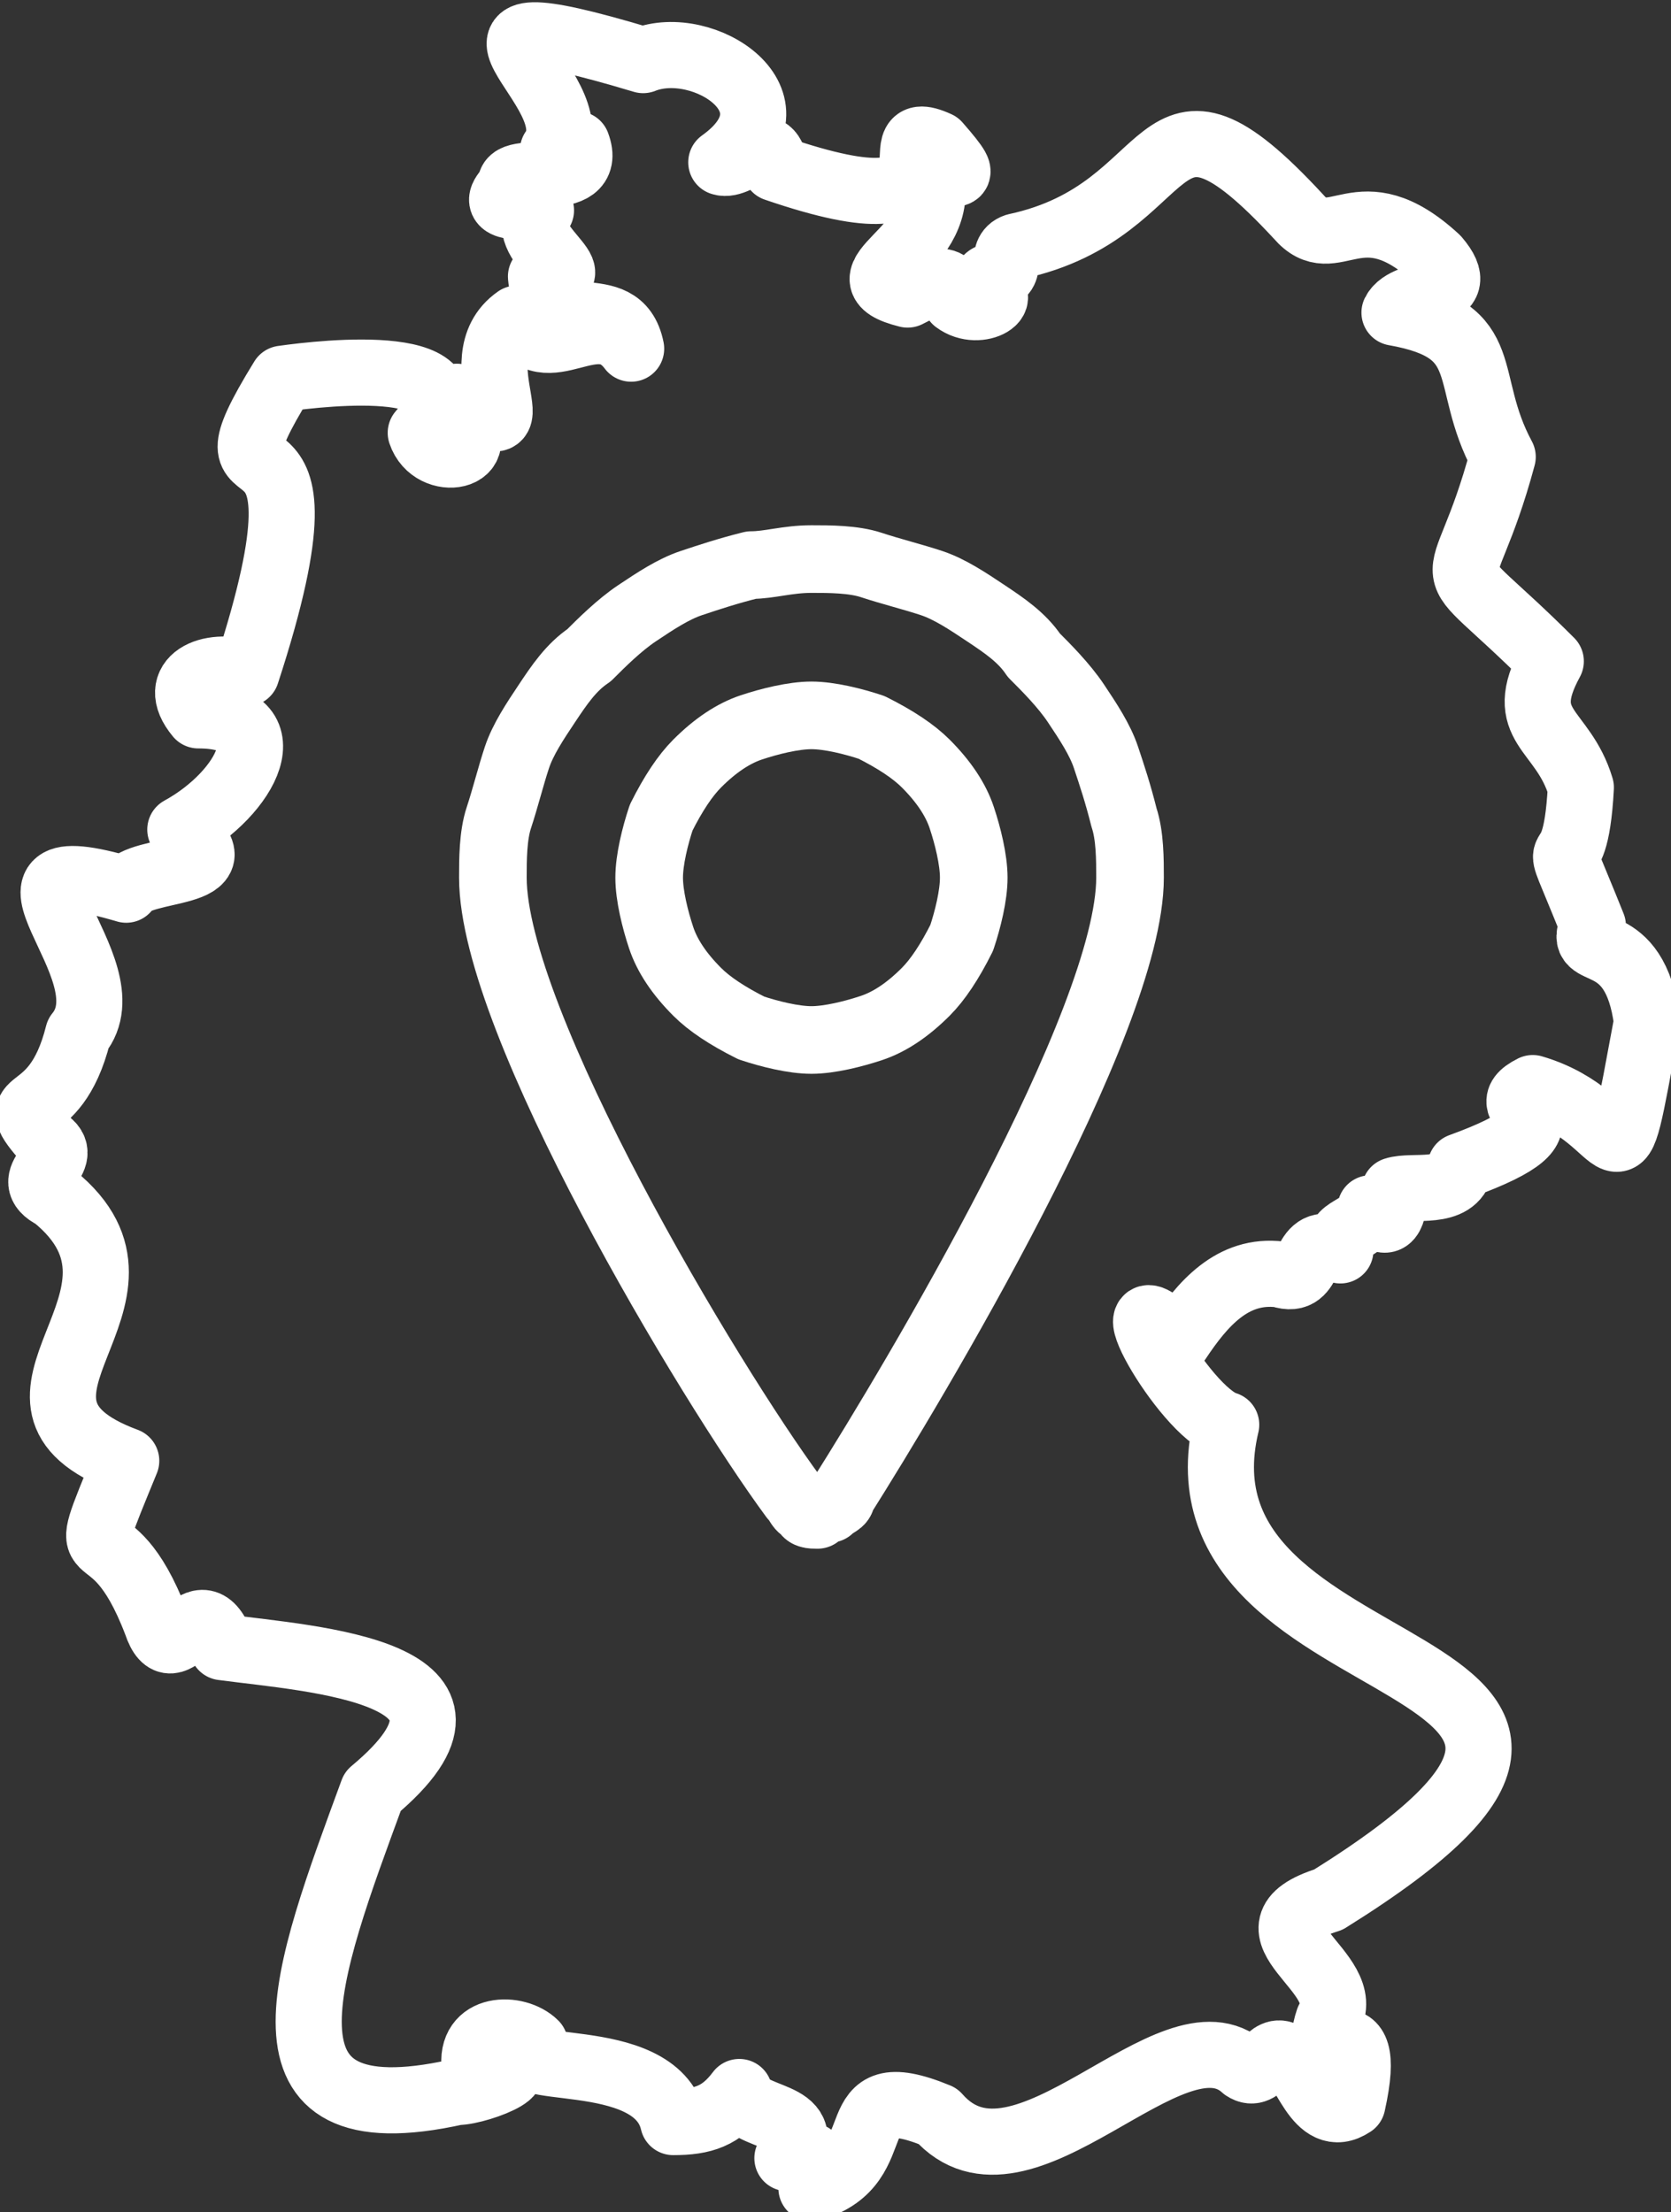
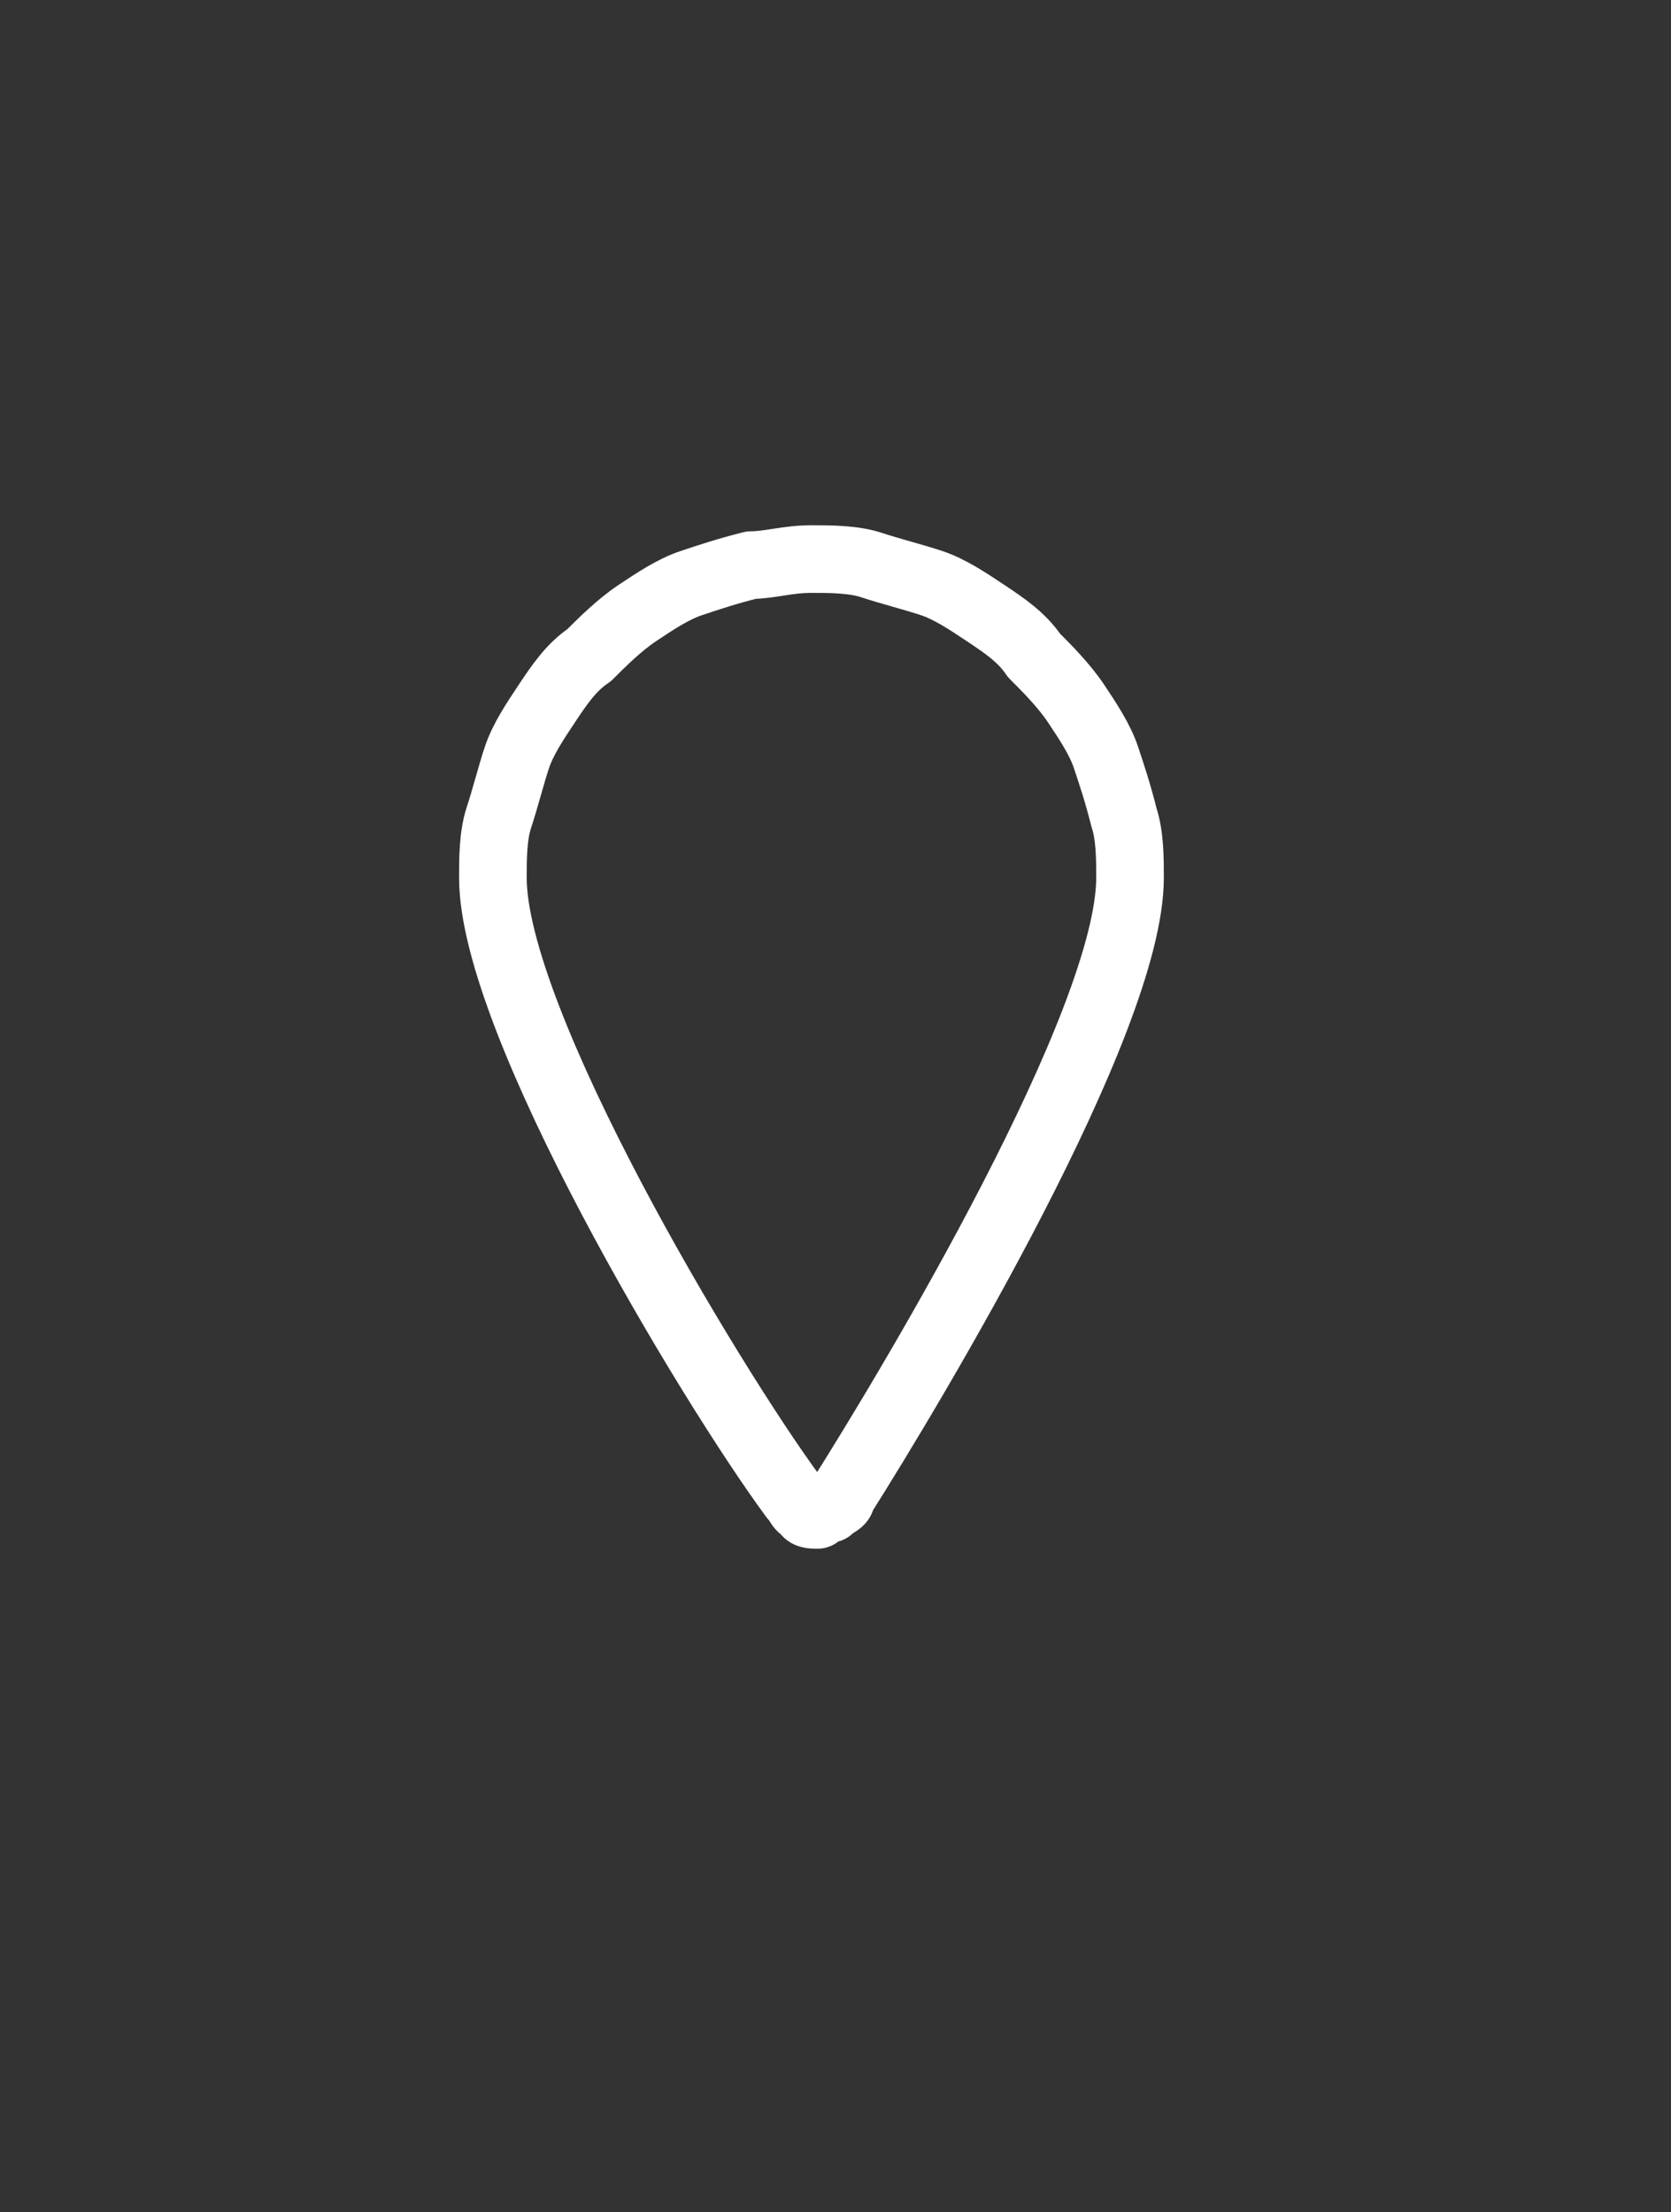
<svg xmlns="http://www.w3.org/2000/svg" version="1.1" id="Ebene_1" x="0px" y="0px" viewBox="0 0 27.8 36.8" style="enable-background:new 0 0 27.8 36.8;" xml:space="preserve">
  <rect x="0" y="0" width="27.8" height="36.8" fill="#333333" stroke="none" />
  <style type="text/css">
	.st0{fill:none;stroke:#FFFFFF;stroke-width:1.125;stroke-linecap:round;stroke-linejoin:round;}
	.st1{fill:none;stroke:#FFFFFF;stroke-width:1.1;stroke-linecap:round;stroke-linejoin:round;stroke-miterlimit:10;}
</style>
-   <path class="st0" d="M10.8,14.6c0,0.3,0.1,0.7,0.2,1c0.1,0.3,0.3,0.6,0.6,0.9c0.2,0.2,0.5,0.4,0.9,0.6c0.3,0.1,0.7,0.2,1,0.2  c0.3,0,0.7-0.1,1-0.2c0.3-0.1,0.6-0.3,0.9-0.6c0.2-0.2,0.4-0.5,0.6-0.9c0.1-0.3,0.2-0.7,0.2-1c0-0.3-0.1-0.7-0.2-1  c-0.1-0.3-0.3-0.6-0.6-0.9c-0.2-0.2-0.5-0.4-0.9-0.6c-0.3-0.1-0.7-0.2-1-0.2c-0.3,0-0.7,0.1-1,0.2c-0.3,0.1-0.6,0.3-0.9,0.6  c-0.2,0.2-0.4,0.5-0.6,0.9C10.9,13.9,10.8,14.3,10.8,14.6" />
  <path class="st0" d="M13.5,9.3c0.3,0,0.7,0,1,0.1c0.3,0.1,0.7,0.2,1,0.3c0.3,0.1,0.6,0.3,0.9,0.5c0.3,0.2,0.6,0.4,0.8,0.7  c0.2,0.2,0.5,0.5,0.7,0.8c0.2,0.3,0.4,0.6,0.5,0.9c0.1,0.3,0.2,0.6,0.3,1c0.1,0.3,0.1,0.7,0.1,1c0,2.4-3.6,8.4-4.8,10.3  c0,0.1-0.1,0.1-0.2,0.2c-0.1,0-0.2,0.1-0.2,0.1c-0.1,0-0.2,0-0.2-0.1c-0.1,0-0.1-0.1-0.2-0.2C11.8,23,8.2,17,8.2,14.6  c0-0.3,0-0.7,0.1-1s0.2-0.7,0.3-1c0.1-0.3,0.3-0.6,0.5-0.9c0.2-0.3,0.4-0.6,0.7-0.8c0.2-0.2,0.5-0.5,0.8-0.7  c0.3-0.2,0.6-0.4,0.9-0.5c0.3-0.1,0.6-0.2,1-0.3C12.8,9.4,13.1,9.3,13.5,9.3z" />
-   <path class="st1" d="M23.9,4.3c0.6,0.7-0.5,0.5-0.7,0.9c1.7,0.3,1.1,1.1,1.8,2.4c-0.7,2.6-1.2,1.4,0.8,3.4c-0.6,1.1,0.2,1.1,0.5,2.1  c-0.1,1.9-0.6,0.3,0.2,2.3c-0.3,0.6,0.7,0,0.9,1.6c-0.6,3.2-0.2,1.6-1.9,1.1c-0.8,0.4,1,0.5-1.2,1.3c-0.1,0.5-0.8,0.3-1.1,0.4  c0,0.4-0.1,0.7-0.4,0.3c-0.1,0.4-0.6,0.3-0.5,0.7c-0.7-0.3-0.4,0.6-1,0.4c-0.8-0.1-1.3,0.5-1.7,1.1c-1.3-1.3,0.1,1.2,0.8,1.4  c-1.1,4.6,8.6,3.6,1.7,7.9c-1.6,0.5,0.5,1.2,0,2c-0.3,0.9,0.8-0.4,0.4,1.4c-0.6,0.4-0.8-0.7-1.1-0.8c-0.3-0.2-0.4,0.4-0.7,0.2  c-1.2-1.1-3.7,2.4-5.1,0.8c-1.7-0.7-0.7,0.8-2.1,1.2c0.1-0.6,0.1-0.6-0.4-0.5c0.5-0.8-0.7-0.6-0.8-1.1c-0.3,0.4-0.6,0.5-1.1,0.5  C10.9,34,8.2,34.6,8.9,34c-0.3-0.3-1.1-0.3-1,0.4c1.3-0.1,0.1,0.4-0.3,0.4c-3.6,0.8-2.5-2-1.4-5c2.4-2-1-2.2-2.5-2.4  c-0.4-1.1-0.8,0.5-1.1-0.4c-0.8-2.1-1.4-0.5-0.5-2.7c-2.7-1,0.9-2.7-1.2-4.4c-0.6-0.3,0.3-0.6-0.1-0.9c-0.8-0.9,0.1-0.2,0.5-1.8  c0.9-1.1-1.9-3.2,0.8-2.4c0.2-0.4,2-0.2,0.9-1c1.1-0.6,1.8-1.9,0.3-1.9c-0.5-0.6,0.2-0.9,0.8-0.7C5.8,6,3.1,8.9,4.7,6.3  C5.4,6.2,8.1,5.9,7,7.2C7.2,7.8,8.2,7.6,7.6,7c-0.1-0.1,0-0.3,0-0.4c1.5,1.1,0-0.6,1-1.3c0.5,0.9,1.3-0.3,1.9,0.5  c-0.2-1-1.4-0.1-1.5-1.2c1,0.1-0.5-0.6,0-1.1c-0.4-0.1-0.9,0-0.5-0.4C8.4,2.7,9.9,3.2,9.6,2.4c0,0.2-0.4,0.5-0.4,0.1  c0.7-1-2.5-2.7,1.5-1.5c1-0.4,2.7,0.7,1.3,1.7c0.3,0.1,0.8-0.6,0.9,0.1c3.5,1.2,1.6-0.9,2.7-0.4c0.7,0.8,0.1,0.3-0.1,0.6  c0.2,1.2-1.6,1.6-0.4,1.9c0.4-0.2,0.7-0.4,0.8,0.1c0.4,0.3,1-0.1,0.4-0.2c0.1-0.1,0.1-0.2,0.2-0.2c0.4,0,0.1-0.4,0.4-0.5  c2.8-0.6,2.2-3.2,4.7-0.5C22.2,4.3,22.6,3.1,23.9,4.3z" />
</svg>